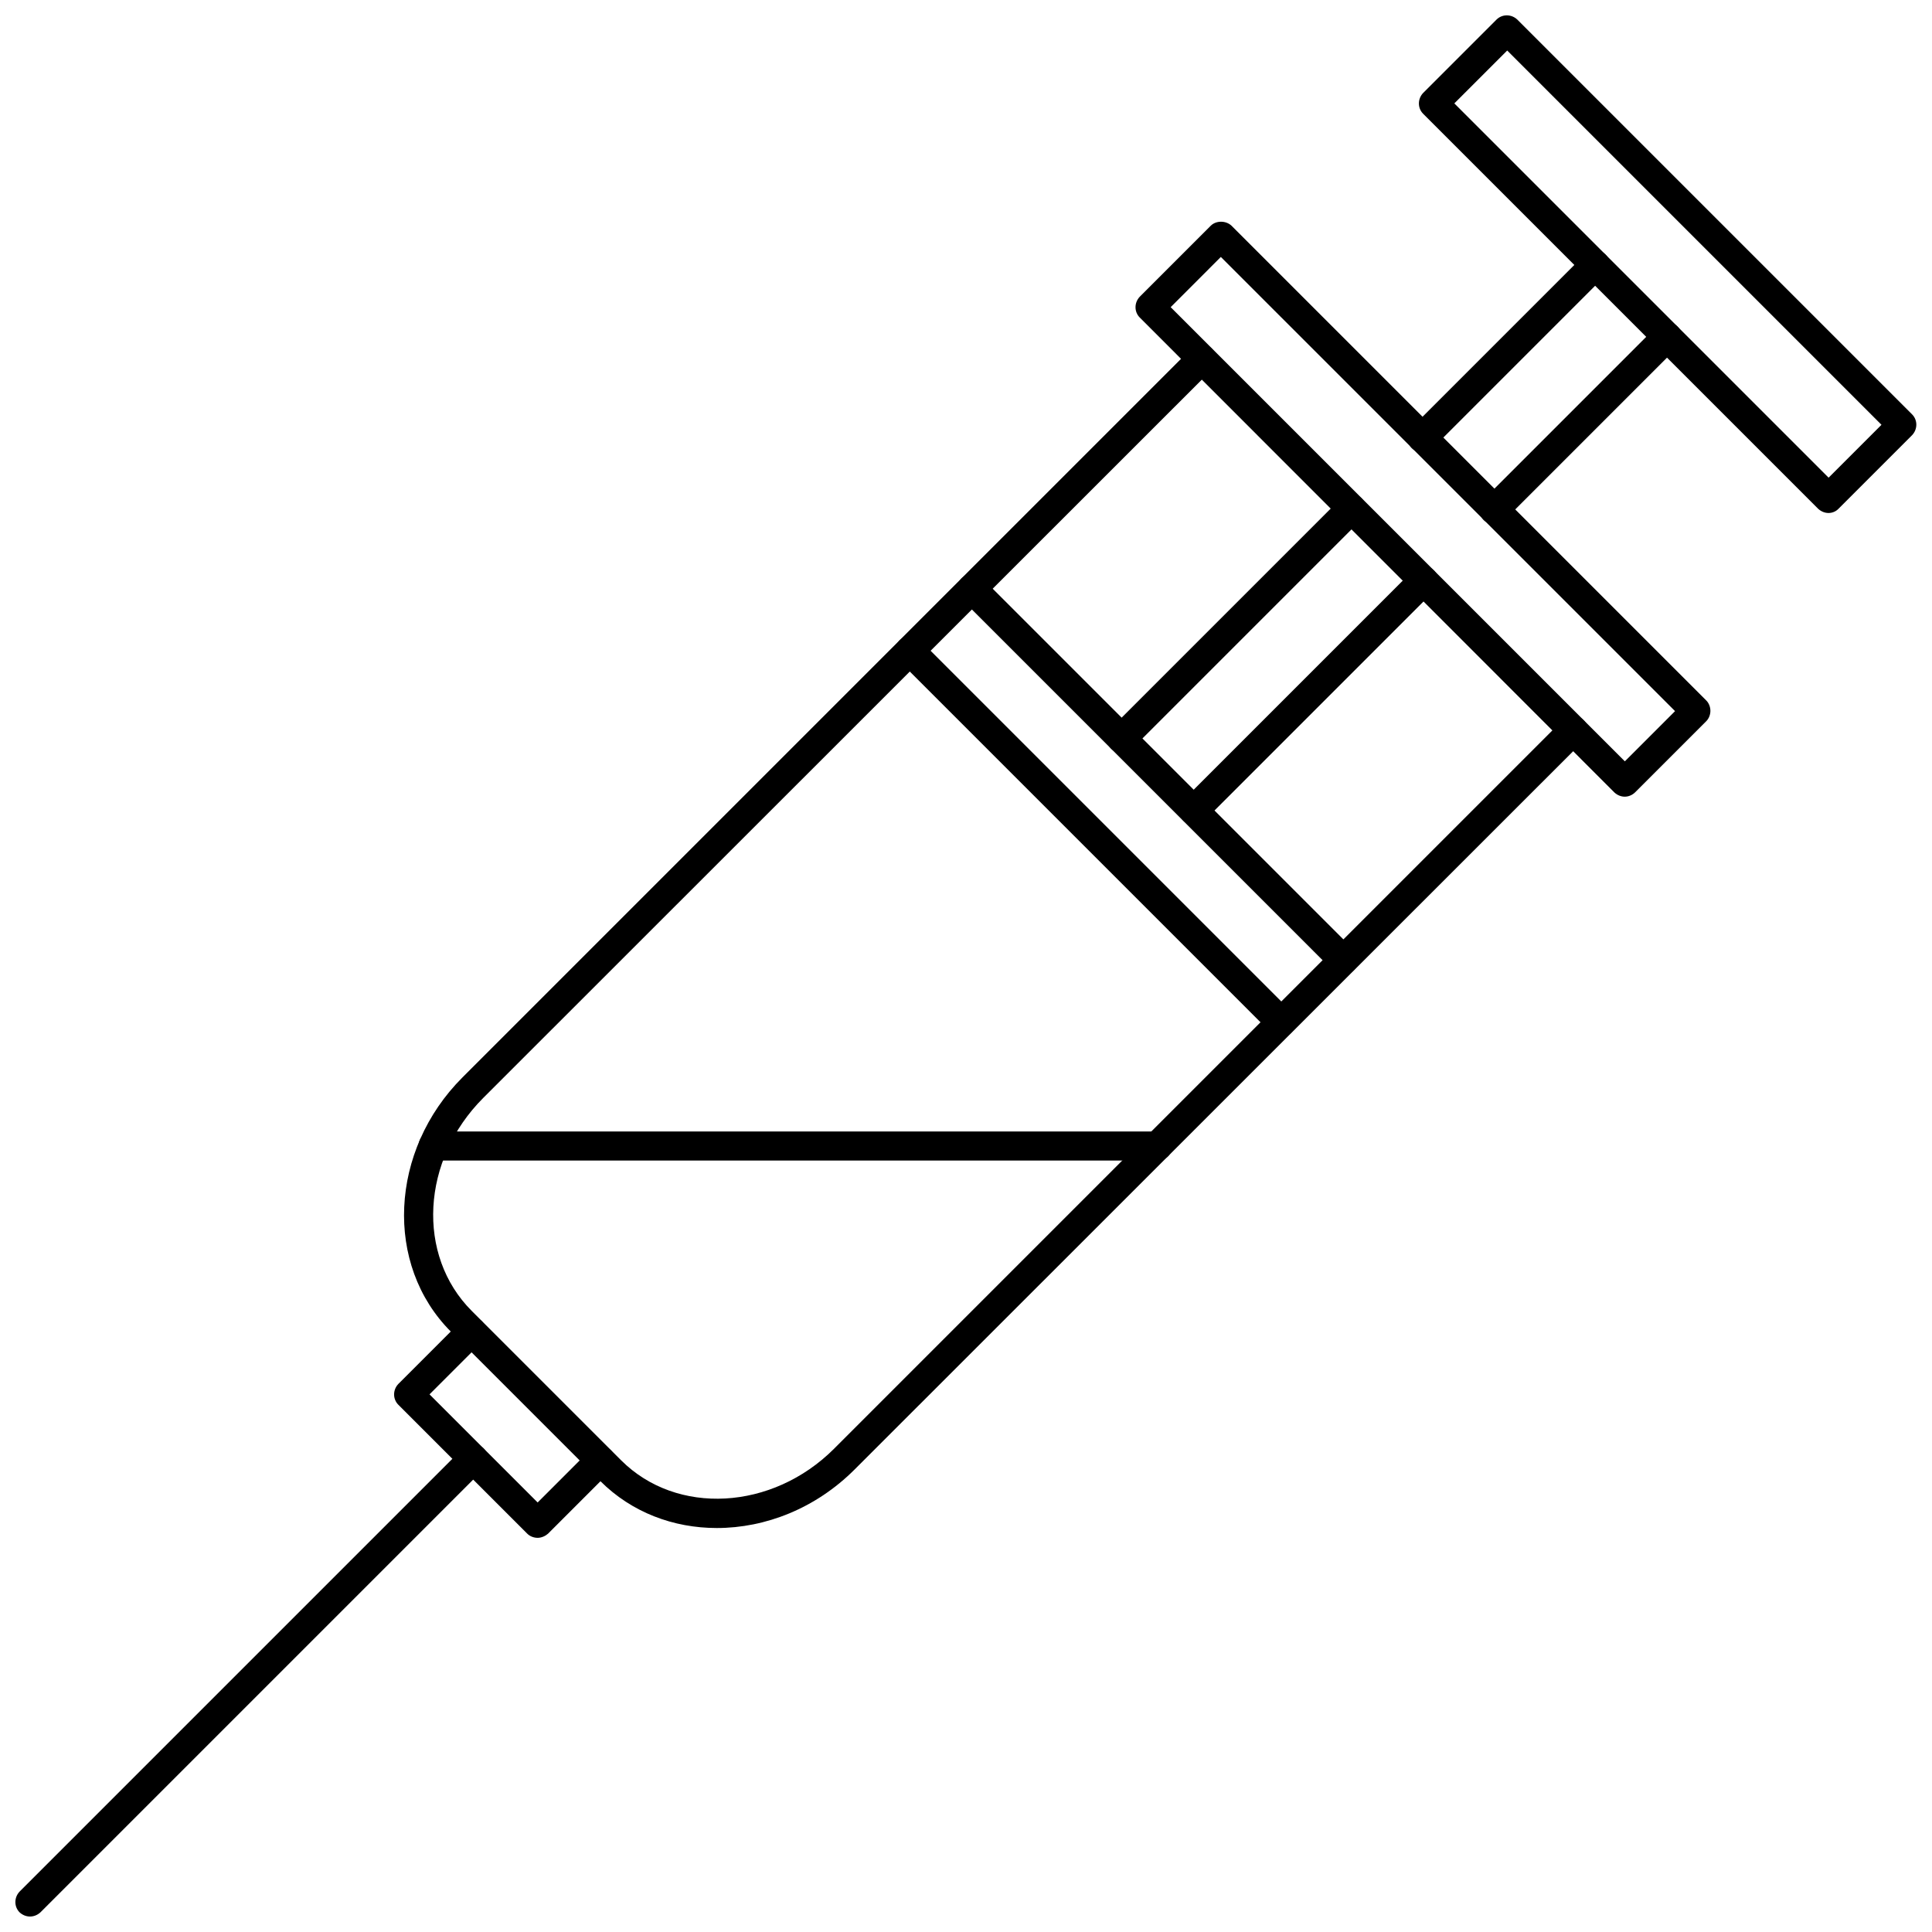
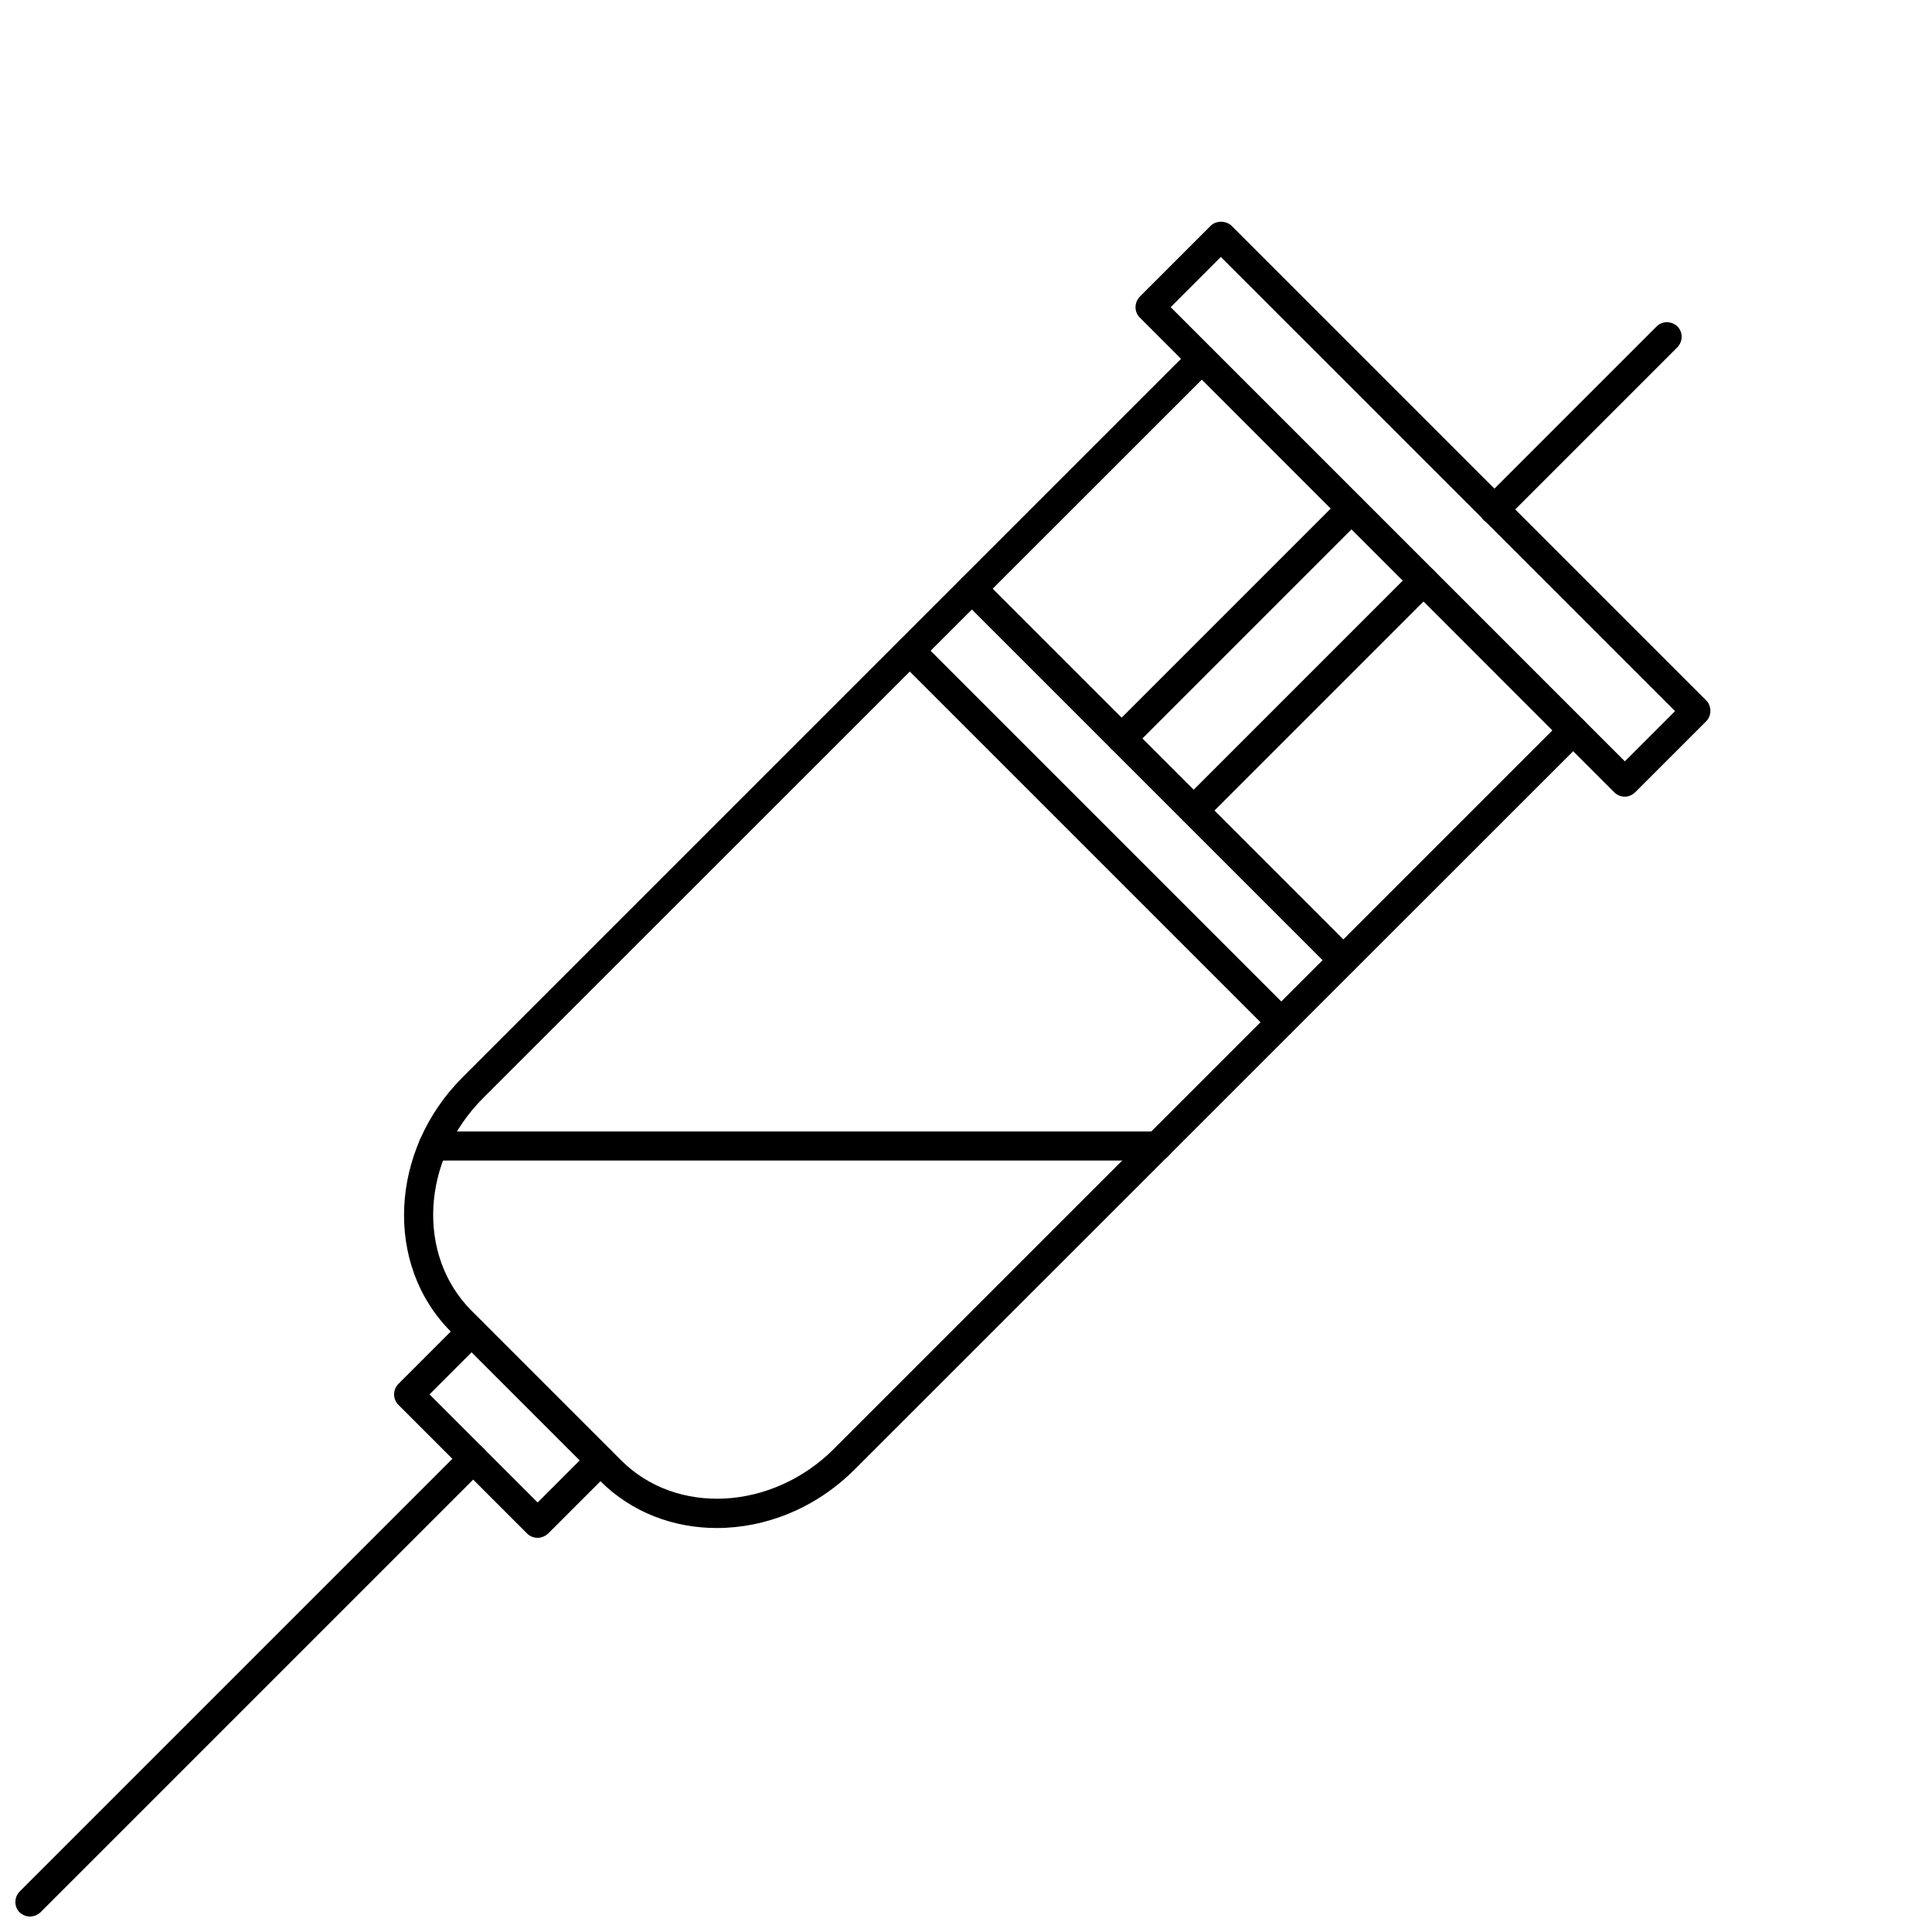
<svg xmlns="http://www.w3.org/2000/svg" width="800px" height="800px" version="1.1" viewBox="144 144 512 512">
  <defs>
    <clipPath id="b">
      <path d="m520 148.09h131.9v131.91h-131.9z" />
    </clipPath>
    <clipPath id="a">
      <path d="m148.09 526h125.91v125.9h-125.91z" />
    </clipPath>
  </defs>
  <g clip-path="url(#b)">
-     <path d="m628.6 279.95c-1.023 0-1.969-0.395-2.754-1.102l-104.7-104.7c-1.496-1.496-1.496-3.938 0-5.512l19.445-19.445c1.496-1.496 3.938-1.496 5.512 0l104.62 104.62c1.496 1.496 1.496 3.938 0 5.512l-19.445 19.445c-0.711 0.785-1.734 1.18-2.68 1.18zm-99.188-108.55 99.188 99.188 14.012-14.012-99.188-99.188z" />
-   </g>
+     </g>
  <path d="m574.6 355.13c-1.023 0-1.969-0.395-2.754-1.102l-125.8-125.88c-1.496-1.496-1.496-3.938 0-5.512l18.812-18.812c1.418-1.418 4.016-1.418 5.512 0l125.8 125.8c0.707 0.707 1.102 1.73 1.102 2.754 0 1.023-0.395 2.047-1.102 2.754l-18.812 18.812c-0.793 0.789-1.816 1.184-2.758 1.184zm-120.36-129.73 120.36 120.36 13.305-13.305-120.37-120.36z" />
  <path d="m333.95 548.94c-11.414 0-22.516-4.094-30.859-12.438l-39.598-39.598c-17.711-17.711-16.297-48.02 3.07-67.383l193.1-193.1c1.496-1.496 3.938-1.496 5.512 0 1.496 1.496 1.496 3.938 0 5.512l-193.1 193.02c-16.453 16.453-17.789 41.723-3.07 56.441l39.598 39.598c14.719 14.719 40.07 13.305 56.441-3.07l193.1-193.1c1.496-1.496 3.938-1.496 5.512 0 1.496 1.496 1.496 3.938 0 5.512l-193.18 193.1c-10.309 10.312-23.613 15.508-36.523 15.508z" />
  <path d="m286.48 551.54c-1.023 0-2.047-0.395-2.754-1.102l-34.164-34.164c-1.496-1.496-1.496-3.938 0-5.512l16.609-16.609c1.496-1.496 3.938-1.496 5.512 0 1.496 1.496 1.496 3.938 0 5.512l-13.855 13.855 28.652 28.652 13.855-13.855c1.496-1.496 3.938-1.496 5.512 0 1.496 1.496 1.496 3.938 0 5.512l-16.609 16.609c-0.711 0.629-1.734 1.102-2.758 1.102z" />
  <path d="m460.38 362.61c-1.023 0-1.969-0.395-2.754-1.102-1.496-1.496-1.496-3.938 0-5.512l60.852-60.852c1.496-1.496 3.938-1.496 5.512 0 1.496 1.496 1.496 3.938 0 5.512l-60.852 60.852c-0.789 0.707-1.812 1.102-2.758 1.102z" />
  <path d="m539.96 282.94c-1.023 0-1.969-0.395-2.754-1.102-1.496-1.496-1.496-3.938 0-5.512l45.816-45.816c1.496-1.496 3.938-1.496 5.512 0 1.496 1.496 1.496 3.938 0 5.512l-45.816 45.816c-0.711 0.707-1.734 1.102-2.758 1.102z" />
-   <path d="m520.91 263.89c-1.023 0-1.969-0.395-2.754-1.102-1.496-1.496-1.496-3.938 0-5.512l45.816-45.816c1.496-1.496 3.938-1.496 5.512 0 1.496 1.496 1.496 3.938 0 5.512l-45.816 45.816c-0.793 0.707-1.734 1.102-2.758 1.102z" />
  <path d="m441.25 343.55c-1.023 0-1.969-0.395-2.754-1.102-1.496-1.496-1.496-3.938 0-5.512l60.852-60.852c1.496-1.496 3.938-1.496 5.512 0 1.496 1.496 1.496 3.938 0 5.512l-60.852 60.852c-0.711 0.711-1.734 1.102-2.758 1.102z" />
  <g clip-path="url(#a)">
    <path d="m151.95 651.9c-1.023 0-1.969-0.395-2.754-1.102-1.496-1.496-1.496-3.938 0-5.512l117.45-117.45c1.496-1.496 3.938-1.496 5.512 0 1.496 1.496 1.496 3.938 0 5.512l-117.45 117.45c-0.789 0.707-1.734 1.102-2.758 1.102z" />
  </g>
  <path d="m499.97 402.28c-1.023 0-1.969-0.395-2.754-1.102l-98.398-98.398c-1.496-1.496-1.496-3.938 0-5.512 1.496-1.496 3.938-1.496 5.512 0l98.398 98.398c1.496 1.496 1.496 3.938 0 5.512-0.711 0.707-1.734 1.102-2.758 1.102z" />
  <path d="m483.52 418.73c-1.023 0-1.969-0.395-2.754-1.102l-98.398-98.398c-1.496-1.496-1.496-3.938 0-5.512 1.496-1.496 3.938-1.496 5.512 0l98.398 98.398c1.496 1.496 1.496 3.938 0 5.512-0.711 0.707-1.734 1.102-2.758 1.102z" />
  <path d="m450.77 451.56h-192c-2.125 0-3.856-1.73-3.856-3.856s1.73-3.856 3.856-3.856h192c2.125 0 3.856 1.73 3.856 3.856 0.082 2.125-1.652 3.856-3.856 3.856z" />
</svg>